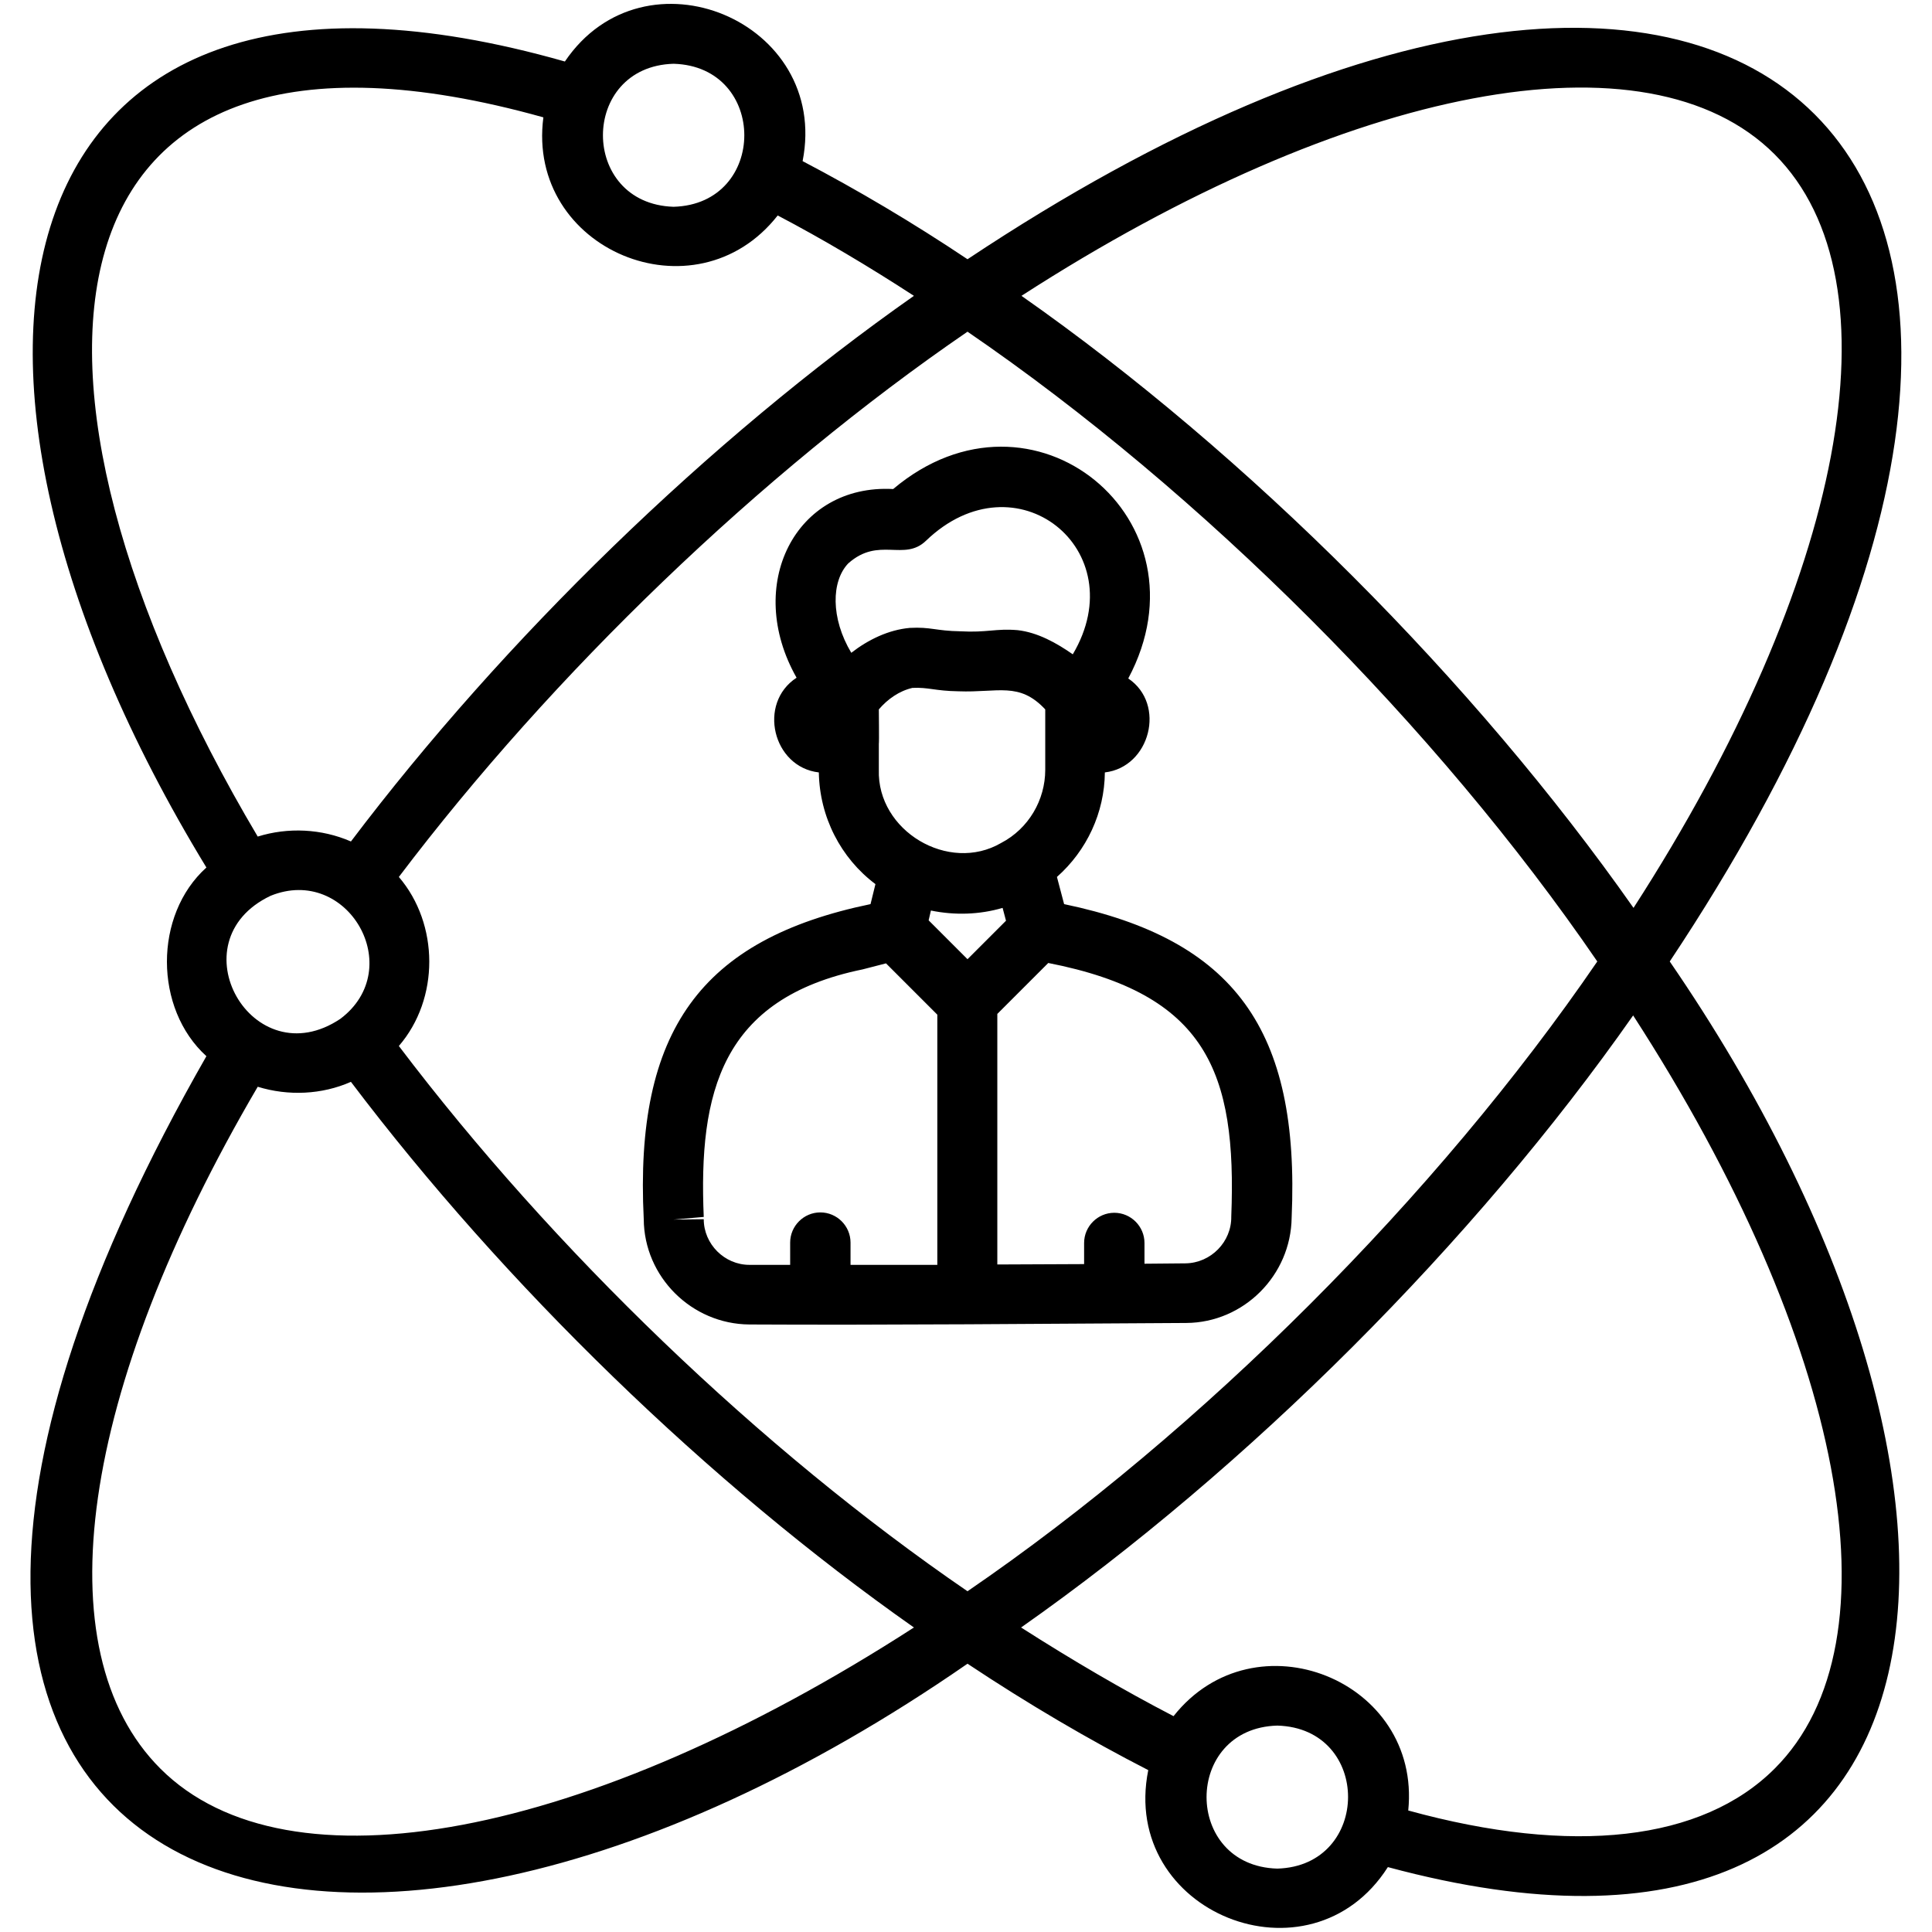
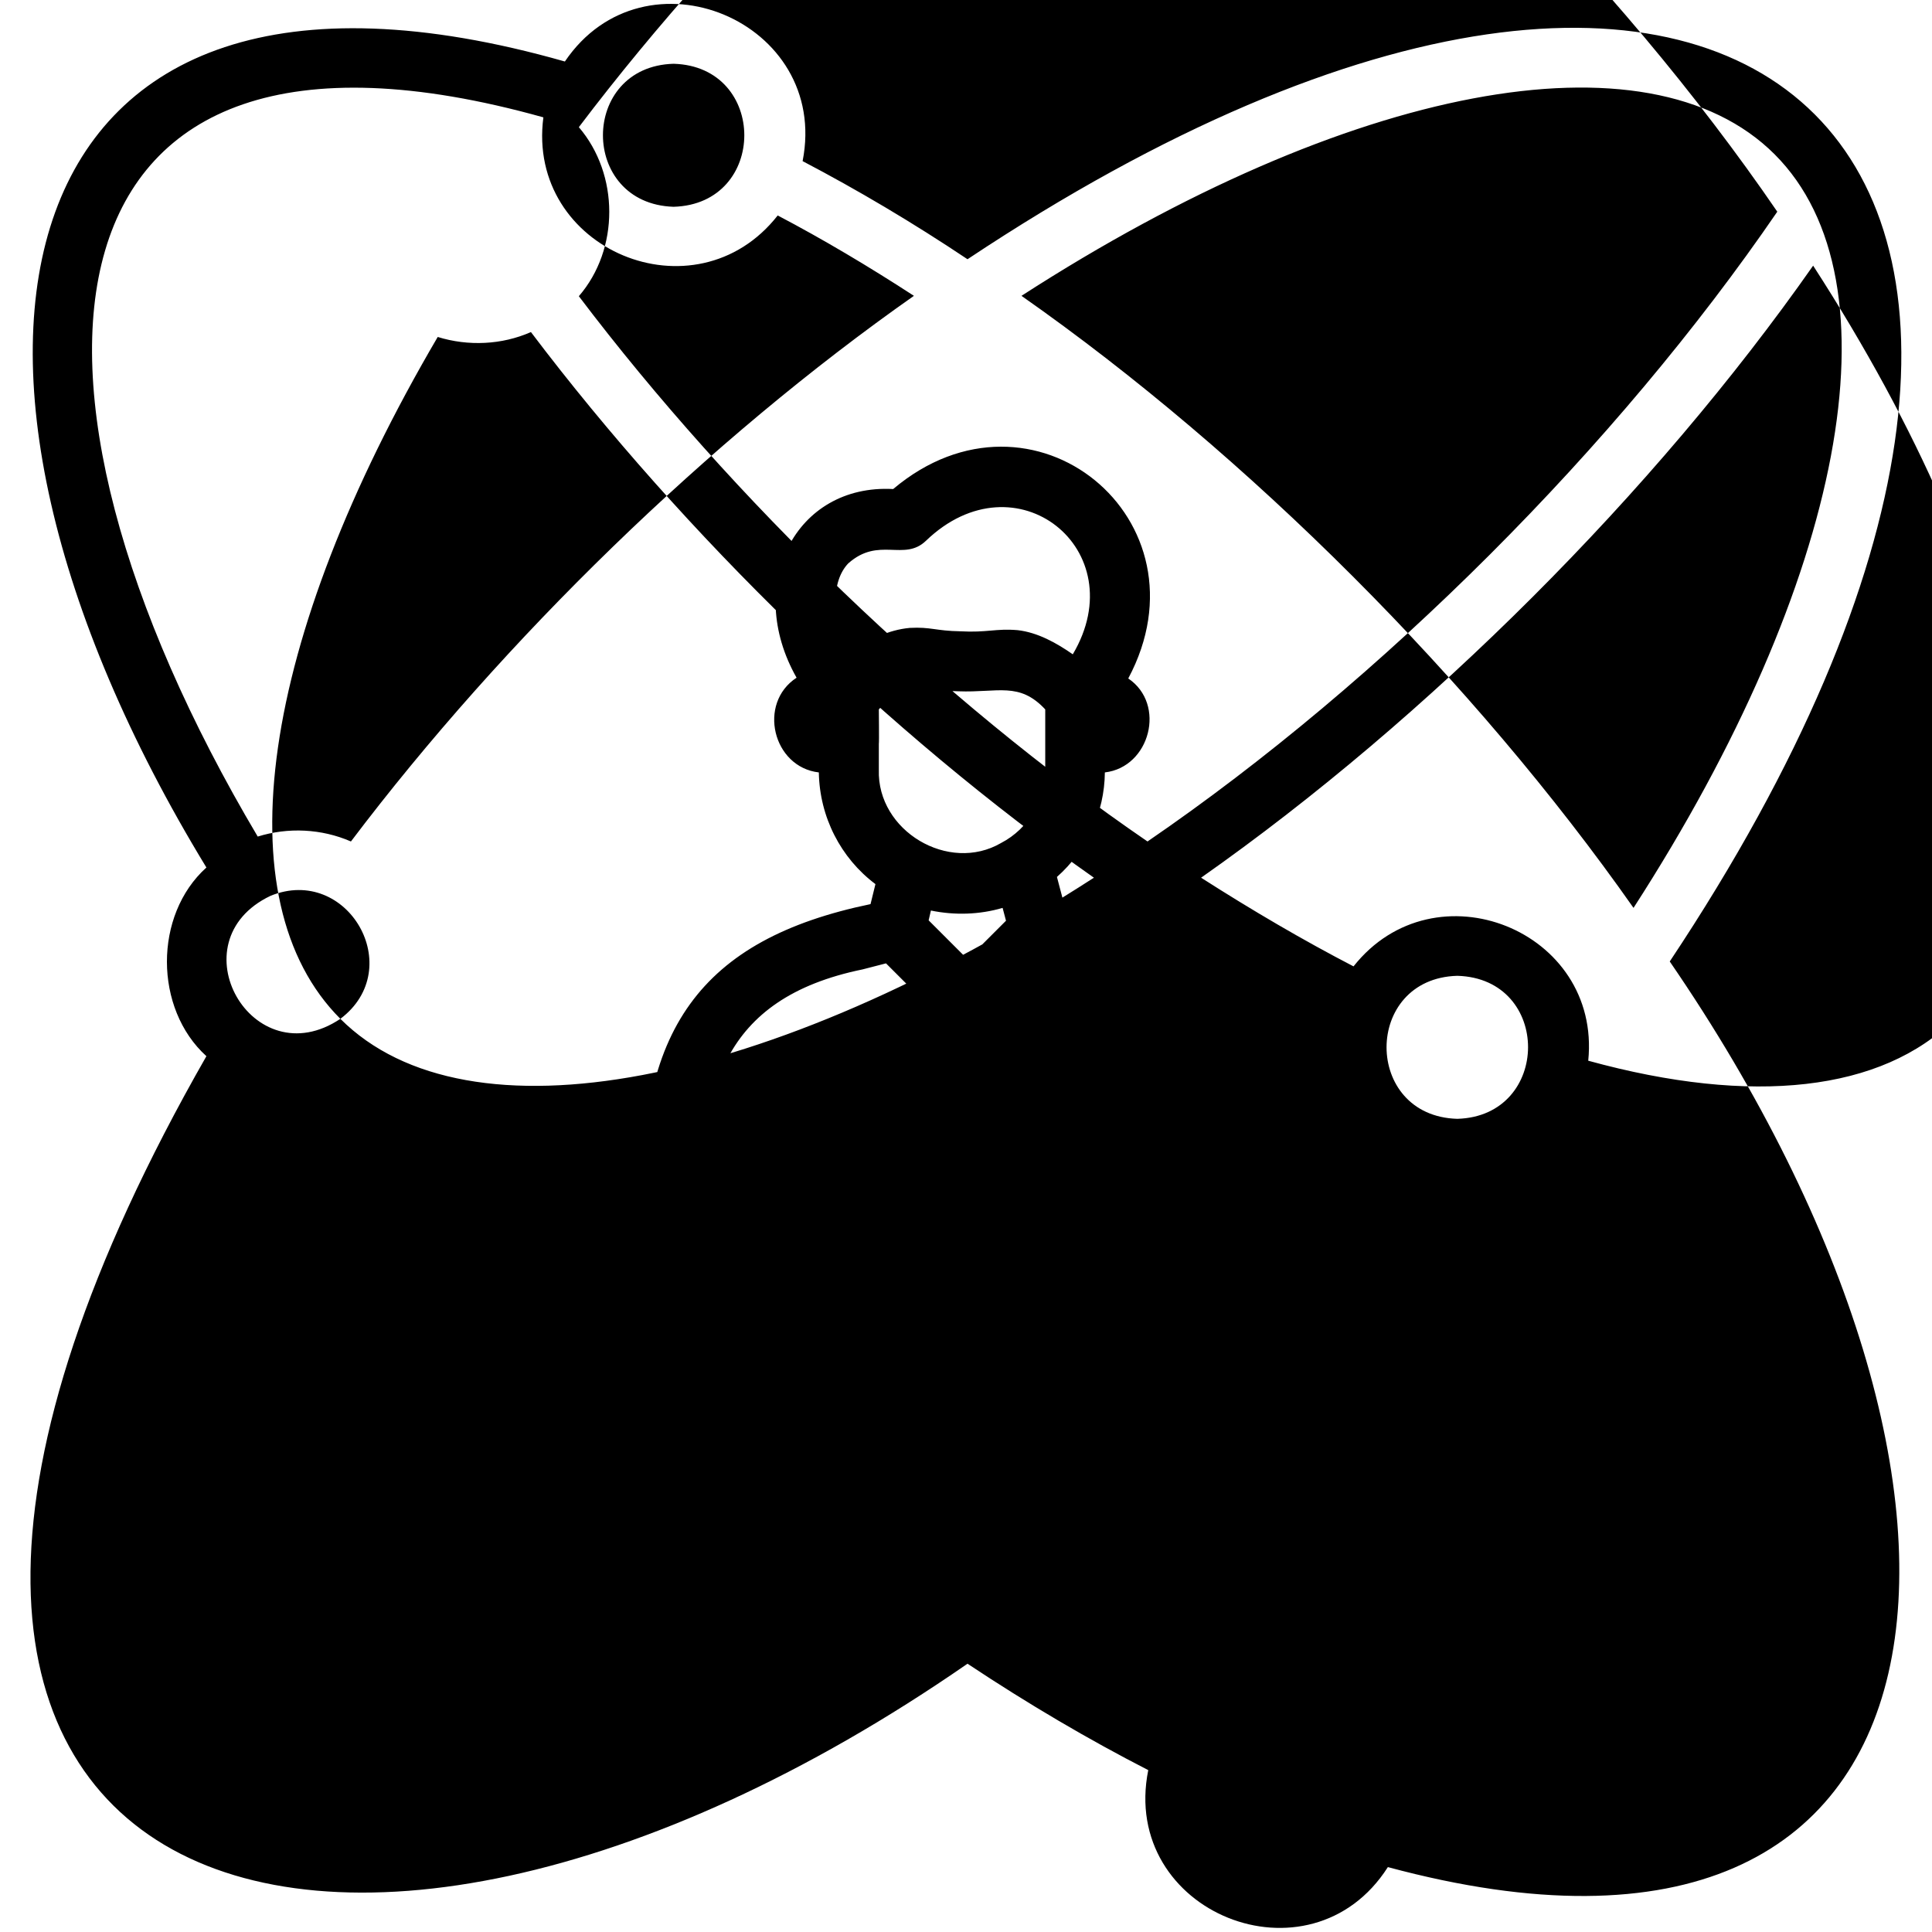
<svg xmlns="http://www.w3.org/2000/svg" id="Layer_1" enable-background="new 0 0 512 512" height="512" viewBox="0 0 512 512" width="512">
-   <path d="m282 239.6-1.9-7.2c7.9-7 12.6-17 12.7-27.7 12-1.4 16.3-18.1 6.2-24.9 22.4-42-25.3-81.4-62.3-50.2-26-1.4-39.5 25.5-25.6 50-10.4 6.8-6.3 23.7 5.9 25.1.2 11.8 5.8 22.7 15 29.6l-1.3 5.3c-44.9 9.3-62.6 33.5-60.1 83.5.1 15.3 12.7 27.8 28 27.9 35.7.2 79.5-.2 115.8-.4 15.2-.1 27.7-12.6 27.9-27.9 2.2-49.9-15.2-73.7-60.3-83.1zm-56.4-66.6c-5.5-9.2-5.3-19-.8-23.7 8.1-7.2 14.8-.4 20.6-6 23.8-22.9 55.3 2.4 38.9 30.1-4.3-3-9.3-5.8-14.6-6.4-5.8-.5-8.1.7-15.2.3-6.5-.1-7.8-1.2-13.4-.9-5.6.5-11 3.1-15.5 6.6zm7.3 24.1c.1-.3 0-8.8 0-9.1 2.3-2.7 5.4-4.9 8.9-5.7 4.3-.2 5.9.8 12.2.9 10.5.4 16.1-2.6 23 4.8v8.9 7.1c0 8-4.4 15.6-11.7 19.4-13.9 8.1-32.9-3.2-32.4-19.4zm15.5 138.1c-7.9 0-15.6 0-23 0v-5.9c0-4.4-3.6-8-8-8s-8 3.6-8 8v5.9c-3.7 0-7.4 0-10.8 0-6.6 0-12.1-5.5-12.1-12.1l-8 .1 8-.7c-1.4-33 4.6-57.9 42.1-65.6 0 0 6.2-1.6 6.2-1.6l13.6 13.6zm8-81-10.3-10.3.6-2.6c6.3 1.3 12.9 1.1 19-.7l.9 3.4zm69.9 68.2c.1 6.7-5.4 12.3-12.1 12.4l-10.9.1v-5.5c0-4.4-3.6-8-8-8s-8 3.6-8 8v5.6l-23 .1v-66.4c.1-.1 12.9-12.9 13.5-13.5 41.9 8.2 50 28.8 48.5 67.2zm-69.9-253.7c-14.5-9.7-29.2-18.4-43.7-26 7.3-37.1-41.9-57.6-63-26.4-151-43-177.5 78.2-95 213.6-14 12.6-13.9 37.4 0 50-128.4 224.6 31.3 279 201.7 161 16.1 10.7 32.1 20.1 47.9 28.2-7.6 37.8 42.9 58 63.5 25.7 157.6 42.5 171.2-99.4 74.7-240 140.1-210.5 24.4-326.1-186.1-186.1zm213.9-27.8c33.7 33.7 18.5 113.1-37.4 199.7-42.2-60.1-102.1-120.1-162.2-162.2 86.6-55.9 166-71.1 199.6-37.5zm-291.8-24c25 .7 25 37.2 0 37.9-25-.8-24.9-37.2 0-37.9zm-34.5 14.2c-4.6 35.1 40.3 53.8 62.1 26 12 6.3 24.1 13.5 36.1 21.3-54.4 38.2-108.6 90.9-149.2 144.6-7.8-3.4-16.7-3.8-24.7-1.3-72.3-121.8-60.8-228.8 75.7-190.6zm-53.8 238.9c-23.3 15.6-43.9-20.5-18.5-32.6 20.4-8.3 36.3 19.2 18.5 32.6zm-47.7 198.7c-31.3-31.3-21.4-100.2 25.8-180.7 8.1 2.5 17 2.1 24.7-1.3 40.6 53.7 94.8 106.4 149.2 144.6-86.6 55.9-166 71.1-199.7 37.4zm213.9-47c-54.9-37.6-109.9-90.6-150.7-144.5 10.8-12.5 10.7-32.3 0-44.8 40.8-53.9 95.8-106.9 150.7-144.5 62.1 42.5 124.4 104.8 166.9 166.9-42.5 62.1-104.8 124.4-166.9 166.9zm82.1 73.5c-25-.7-25-37.2 0-37.9 25.1.7 24.9 37.2 0 37.9zm131.8-26.5c-19.2 19.2-53.5 23.1-97.1 11.1 3.5-34.6-40.7-52.2-62.2-25-13.3-6.9-26.8-14.8-40.4-23.5 60.1-42.2 120.1-102.1 162.2-162.2 56 86.6 71.2 166 37.5 199.6z" />
+   <path d="m282 239.6-1.9-7.2c7.9-7 12.6-17 12.7-27.7 12-1.4 16.3-18.1 6.2-24.9 22.4-42-25.3-81.4-62.3-50.2-26-1.4-39.5 25.5-25.6 50-10.4 6.8-6.3 23.7 5.9 25.1.2 11.8 5.8 22.7 15 29.6l-1.3 5.3c-44.9 9.3-62.6 33.5-60.1 83.5.1 15.3 12.7 27.8 28 27.9 35.7.2 79.5-.2 115.8-.4 15.2-.1 27.7-12.6 27.9-27.9 2.2-49.9-15.2-73.7-60.3-83.1zm-56.4-66.6c-5.5-9.2-5.3-19-.8-23.7 8.1-7.2 14.8-.4 20.6-6 23.8-22.9 55.3 2.4 38.9 30.1-4.3-3-9.3-5.8-14.6-6.4-5.8-.5-8.1.7-15.2.3-6.5-.1-7.8-1.2-13.4-.9-5.6.5-11 3.1-15.5 6.6zm7.3 24.1c.1-.3 0-8.8 0-9.1 2.3-2.7 5.4-4.9 8.9-5.7 4.3-.2 5.9.8 12.2.9 10.5.4 16.1-2.6 23 4.8v8.9 7.1c0 8-4.4 15.6-11.7 19.4-13.9 8.1-32.9-3.2-32.4-19.4zm15.5 138.1c-7.9 0-15.6 0-23 0v-5.9c0-4.4-3.6-8-8-8s-8 3.6-8 8v5.9c-3.7 0-7.4 0-10.8 0-6.6 0-12.1-5.5-12.1-12.1l-8 .1 8-.7c-1.4-33 4.6-57.9 42.1-65.6 0 0 6.2-1.6 6.2-1.6l13.6 13.6zm8-81-10.3-10.3.6-2.6c6.3 1.3 12.9 1.1 19-.7l.9 3.4zm69.9 68.2c.1 6.7-5.4 12.3-12.1 12.4l-10.9.1v-5.5c0-4.4-3.6-8-8-8s-8 3.6-8 8v5.6l-23 .1v-66.4c.1-.1 12.9-12.9 13.5-13.5 41.9 8.2 50 28.8 48.5 67.2zm-69.9-253.7c-14.5-9.7-29.2-18.4-43.7-26 7.3-37.1-41.9-57.6-63-26.4-151-43-177.5 78.2-95 213.6-14 12.6-13.9 37.4 0 50-128.4 224.6 31.3 279 201.7 161 16.1 10.7 32.1 20.1 47.9 28.2-7.6 37.8 42.9 58 63.5 25.7 157.6 42.5 171.2-99.4 74.7-240 140.1-210.5 24.4-326.1-186.1-186.1zm213.9-27.8c33.7 33.7 18.5 113.1-37.4 199.7-42.2-60.1-102.1-120.1-162.2-162.2 86.6-55.9 166-71.1 199.6-37.5zm-291.8-24c25 .7 25 37.2 0 37.9-25-.8-24.9-37.2 0-37.9zm-34.5 14.2c-4.6 35.1 40.3 53.8 62.1 26 12 6.3 24.1 13.5 36.1 21.3-54.4 38.2-108.6 90.9-149.2 144.6-7.8-3.4-16.7-3.8-24.7-1.3-72.3-121.8-60.8-228.8 75.7-190.6zm-53.8 238.9c-23.3 15.6-43.9-20.5-18.5-32.6 20.4-8.3 36.3 19.2 18.5 32.6zc-31.3-31.3-21.4-100.2 25.8-180.7 8.1 2.5 17 2.1 24.7-1.3 40.6 53.7 94.8 106.4 149.2 144.6-86.6 55.9-166 71.1-199.7 37.4zm213.9-47c-54.9-37.6-109.9-90.6-150.7-144.5 10.8-12.5 10.7-32.3 0-44.8 40.8-53.9 95.8-106.9 150.7-144.5 62.1 42.5 124.4 104.8 166.9 166.9-42.5 62.1-104.8 124.4-166.9 166.9zm82.1 73.5c-25-.7-25-37.2 0-37.9 25.1.7 24.9 37.2 0 37.9zm131.8-26.5c-19.2 19.2-53.5 23.1-97.1 11.1 3.5-34.6-40.7-52.2-62.2-25-13.3-6.9-26.8-14.8-40.4-23.5 60.1-42.2 120.1-102.1 162.2-162.2 56 86.6 71.2 166 37.5 199.6z" />
</svg>